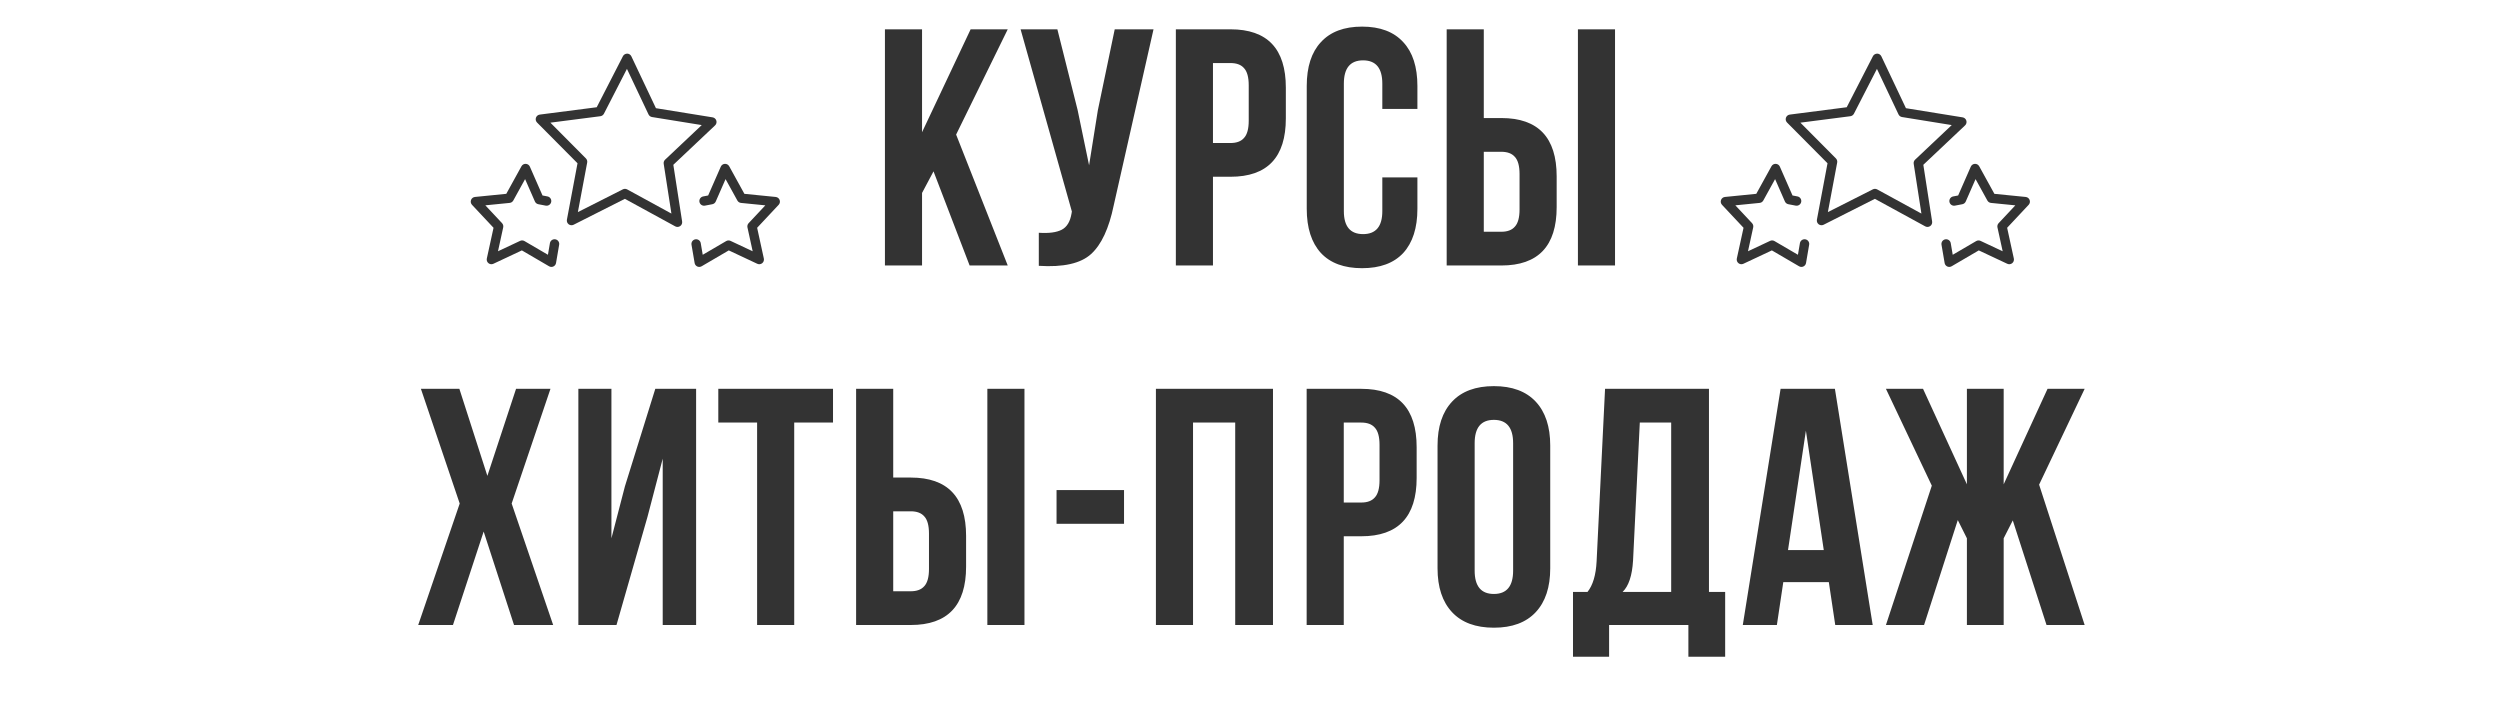
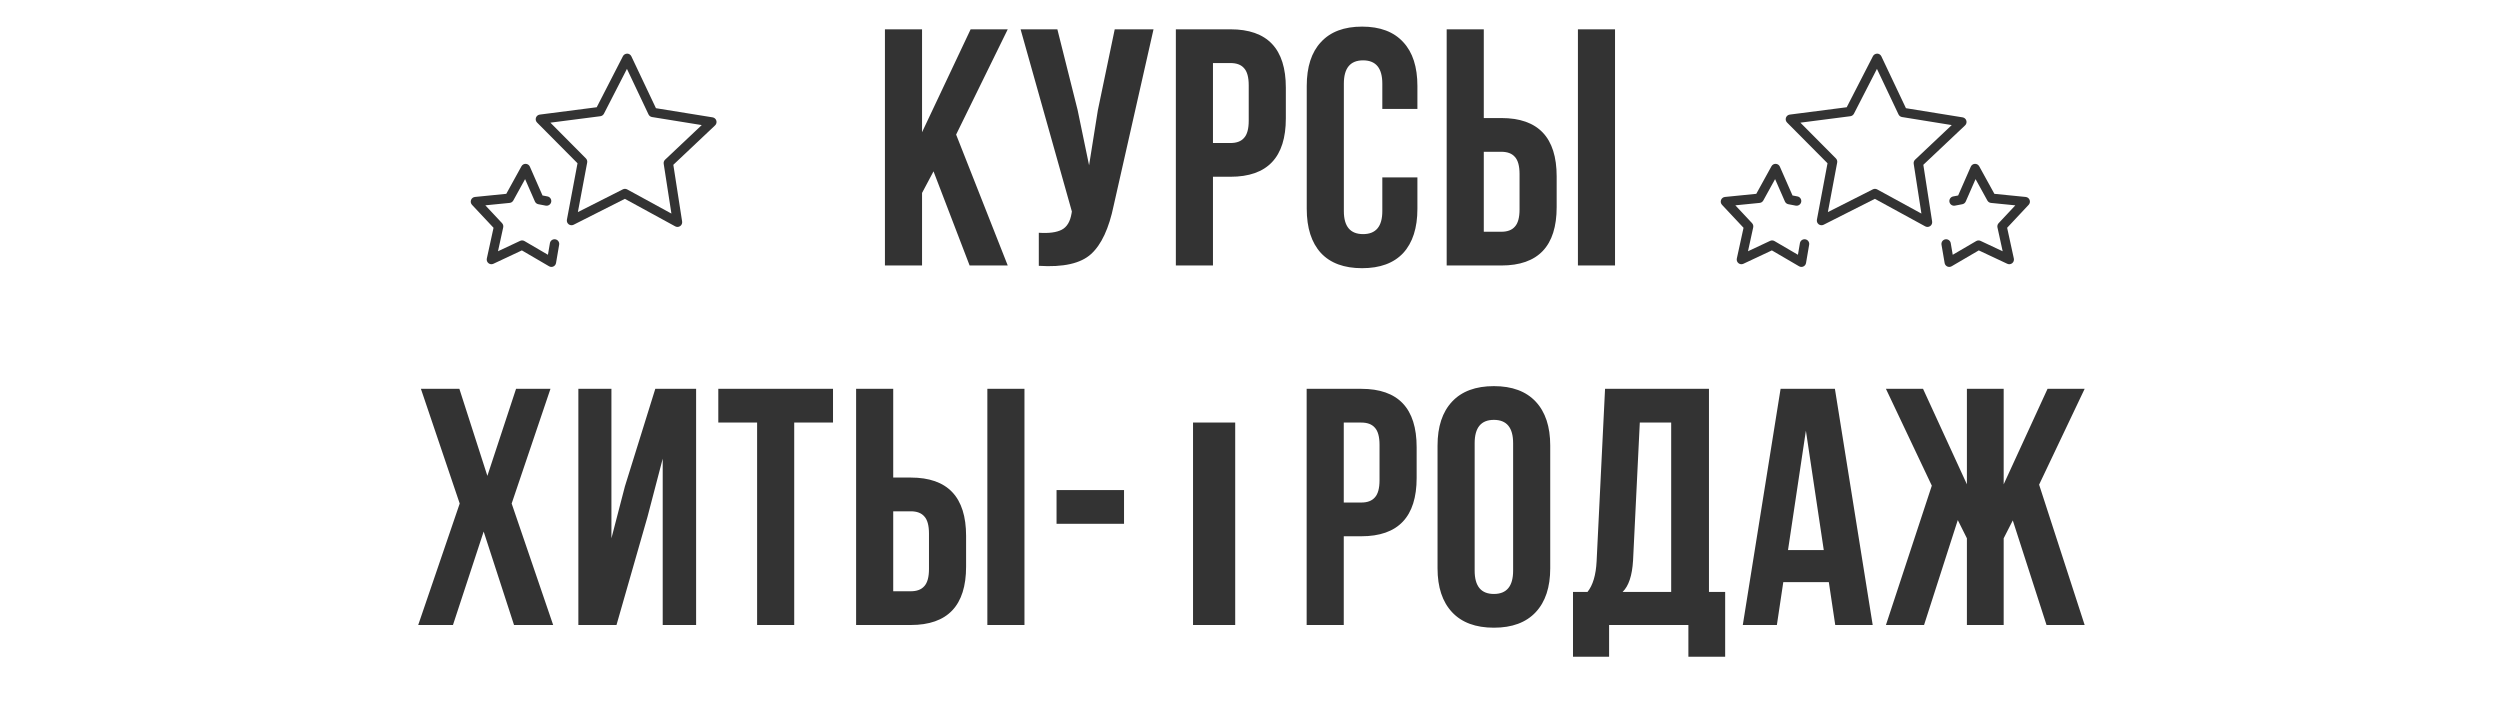
<svg xmlns="http://www.w3.org/2000/svg" width="452" height="130" viewBox="0 0 452 130" fill="none">
-   <path d="M175.307 48L168.78 30.981L166.706 34.885V48H159.996V5.3H166.706V23.905L175.49 5.3H182.2L172.867 24.332L182.2 48H175.307ZM208.556 5.3L201.358 37.142C200.504 41.29 199.142 44.218 197.271 45.926C195.4 47.634 192.249 48.346 187.816 48.061V42.083C189.646 42.205 191.029 42.022 191.964 41.534C192.899 41.046 193.489 40.07 193.733 38.606L193.794 38.24L184.522 5.3H191.171L194.831 19.879L196.905 29.883L198.491 19.94L201.541 5.3H208.556ZM222.476 5.3C229.146 5.3 232.48 8.818 232.48 15.853V21.404C232.48 28.439 229.146 31.957 222.476 31.957H219.304V48H212.594V5.3H222.476ZM222.476 11.4H219.304V25.857H222.476C223.574 25.857 224.388 25.552 224.916 24.942C225.486 24.332 225.77 23.295 225.77 21.831V15.426C225.77 13.962 225.486 12.925 224.916 12.315C224.388 11.705 223.574 11.4 222.476 11.4ZM249.923 32.079H256.267V37.752C256.267 41.209 255.413 43.872 253.705 45.743C251.997 47.573 249.517 48.488 246.263 48.488C243.01 48.488 240.529 47.573 238.821 45.743C237.113 43.872 236.259 41.209 236.259 37.752V15.548C236.259 12.091 237.113 9.448 238.821 7.618C240.529 5.747 243.01 4.812 246.263 4.812C249.517 4.812 251.997 5.747 253.705 7.618C255.413 9.448 256.267 12.091 256.267 15.548V19.696H249.923V15.121C249.923 12.315 248.764 10.912 246.446 10.912C244.128 10.912 242.969 12.315 242.969 15.121V38.179C242.969 40.944 244.128 42.327 246.446 42.327C248.764 42.327 249.923 40.944 249.923 38.179V32.079ZM271.441 48H261.559V5.3H268.269V21.343H271.441C278.11 21.343 281.445 24.861 281.445 31.896V37.447C281.445 44.482 278.11 48 271.441 48ZM268.269 41.9H271.441C272.539 41.9 273.352 41.595 273.881 40.985C274.45 40.375 274.735 39.338 274.735 37.874V31.469C274.735 30.005 274.45 28.968 273.881 28.358C273.352 27.748 272.539 27.443 271.441 27.443H268.269V41.9ZM291.998 48H285.288V5.3H291.998V48ZM93.302 70.3H99.524L92.509 91.04L100.012 113H92.936L87.446 96.103L81.895 113H75.612L83.115 91.04L76.1 70.3H83.054L88.117 86.038L93.302 70.3ZM117.073 93.419L111.461 113H104.568V70.3H110.546V97.323L112.986 87.929L118.476 70.3H125.857V113H119.818V82.927L117.073 93.419ZM129.869 76.4V70.3H150.609V76.4H143.594V113H136.884V76.4H129.869ZM164.666 113H154.784V70.3H161.494V86.343H164.666C171.335 86.343 174.67 89.861 174.67 96.896V102.447C174.67 109.482 171.335 113 164.666 113ZM161.494 106.9H164.666C165.764 106.9 166.577 106.595 167.106 105.985C167.675 105.375 167.96 104.338 167.96 102.874V96.469C167.96 95.005 167.675 93.968 167.106 93.358C166.577 92.748 165.764 92.443 164.666 92.443H161.494V106.9ZM185.223 113H178.513V70.3H185.223V113ZM191.024 94.7V88.6H203.224V94.7H191.024ZM215.7 76.4V113H208.99V70.3H230.157V113H223.325V76.4H215.7ZM246.125 70.3C252.794 70.3 256.129 73.818 256.129 80.853V86.404C256.129 93.439 252.794 96.957 246.125 96.957H242.953V113H236.243V70.3H246.125ZM246.125 76.4H242.953V90.857H246.125C247.223 90.857 248.036 90.552 248.565 89.942C249.134 89.332 249.419 88.295 249.419 86.831V80.426C249.419 78.962 249.134 77.925 248.565 77.315C248.036 76.705 247.223 76.4 246.125 76.4ZM266.618 80.121V103.179C266.618 105.985 267.777 107.388 270.095 107.388C272.413 107.388 273.572 105.985 273.572 103.179V80.121C273.572 77.315 272.413 75.912 270.095 75.912C267.777 75.912 266.618 77.315 266.618 80.121ZM259.908 102.752V80.548C259.908 77.132 260.782 74.489 262.531 72.618C264.279 70.747 266.801 69.812 270.095 69.812C273.389 69.812 275.91 70.747 277.659 72.618C279.407 74.489 280.282 77.132 280.282 80.548V102.752C280.282 106.168 279.407 108.811 277.659 110.682C275.91 112.553 273.389 113.488 270.095 113.488C266.801 113.488 264.279 112.553 262.531 110.682C260.782 108.811 259.908 106.168 259.908 102.752ZM311.909 118.734H305.26V113H290.925V118.734H284.398V107.022H287.021C287.997 105.802 288.546 103.952 288.668 101.471L290.193 70.3H308.981V107.022H311.909V118.734ZM296.476 76.4L295.256 101.349C295.094 104.074 294.463 105.965 293.365 107.022H302.149V76.4H296.476ZM331.751 70.3L338.583 113H331.812L330.653 105.253H322.418L321.259 113H315.098L321.93 70.3H331.751ZM326.505 77.864L323.272 99.458H329.738L326.505 77.864ZM362.265 70.3V87.563L370.195 70.3H376.905L368.67 87.624L376.905 113H370.012L363.912 94.09L362.265 97.323V113H355.616V97.323L353.969 94.029L347.869 113H340.976L349.272 87.807L340.976 70.3H347.686L355.616 87.563V70.3H362.265Z" fill="#333333" />
+   <path d="M175.307 48L168.78 30.981L166.706 34.885V48H159.996V5.3H166.706V23.905L175.49 5.3H182.2L172.867 24.332L182.2 48H175.307ZM208.556 5.3L201.358 37.142C200.504 41.29 199.142 44.218 197.271 45.926C195.4 47.634 192.249 48.346 187.816 48.061V42.083C189.646 42.205 191.029 42.022 191.964 41.534C192.899 41.046 193.489 40.07 193.733 38.606L193.794 38.24L184.522 5.3H191.171L194.831 19.879L196.905 29.883L198.491 19.94L201.541 5.3H208.556ZM222.476 5.3C229.146 5.3 232.48 8.818 232.48 15.853V21.404C232.48 28.439 229.146 31.957 222.476 31.957H219.304V48H212.594V5.3H222.476ZM222.476 11.4H219.304V25.857H222.476C223.574 25.857 224.388 25.552 224.916 24.942C225.486 24.332 225.77 23.295 225.77 21.831V15.426C225.77 13.962 225.486 12.925 224.916 12.315C224.388 11.705 223.574 11.4 222.476 11.4ZM249.923 32.079H256.267V37.752C256.267 41.209 255.413 43.872 253.705 45.743C251.997 47.573 249.517 48.488 246.263 48.488C243.01 48.488 240.529 47.573 238.821 45.743C237.113 43.872 236.259 41.209 236.259 37.752V15.548C236.259 12.091 237.113 9.448 238.821 7.618C240.529 5.747 243.01 4.812 246.263 4.812C249.517 4.812 251.997 5.747 253.705 7.618C255.413 9.448 256.267 12.091 256.267 15.548V19.696H249.923V15.121C249.923 12.315 248.764 10.912 246.446 10.912C244.128 10.912 242.969 12.315 242.969 15.121V38.179C242.969 40.944 244.128 42.327 246.446 42.327C248.764 42.327 249.923 40.944 249.923 38.179V32.079ZM271.441 48H261.559V5.3H268.269V21.343H271.441C278.11 21.343 281.445 24.861 281.445 31.896V37.447C281.445 44.482 278.11 48 271.441 48ZM268.269 41.9H271.441C272.539 41.9 273.352 41.595 273.881 40.985C274.45 40.375 274.735 39.338 274.735 37.874V31.469C274.735 30.005 274.45 28.968 273.881 28.358C273.352 27.748 272.539 27.443 271.441 27.443H268.269V41.9ZM291.998 48H285.288V5.3H291.998V48ZM93.302 70.3H99.524L92.509 91.04L100.012 113H92.936L87.446 96.103L81.895 113H75.612L83.115 91.04L76.1 70.3H83.054L88.117 86.038L93.302 70.3ZM117.073 93.419L111.461 113H104.568V70.3H110.546V97.323L112.986 87.929L118.476 70.3H125.857V113H119.818V82.927L117.073 93.419ZM129.869 76.4V70.3H150.609V76.4H143.594V113H136.884V76.4H129.869ZM164.666 113H154.784V70.3H161.494V86.343H164.666C171.335 86.343 174.67 89.861 174.67 96.896V102.447C174.67 109.482 171.335 113 164.666 113ZM161.494 106.9H164.666C165.764 106.9 166.577 106.595 167.106 105.985C167.675 105.375 167.96 104.338 167.96 102.874V96.469C167.96 95.005 167.675 93.968 167.106 93.358C166.577 92.748 165.764 92.443 164.666 92.443H161.494V106.9ZM185.223 113H178.513V70.3H185.223V113ZM191.024 94.7V88.6H203.224V94.7H191.024ZM215.7 76.4V113H208.99H230.157V113H223.325V76.4H215.7ZM246.125 70.3C252.794 70.3 256.129 73.818 256.129 80.853V86.404C256.129 93.439 252.794 96.957 246.125 96.957H242.953V113H236.243V70.3H246.125ZM246.125 76.4H242.953V90.857H246.125C247.223 90.857 248.036 90.552 248.565 89.942C249.134 89.332 249.419 88.295 249.419 86.831V80.426C249.419 78.962 249.134 77.925 248.565 77.315C248.036 76.705 247.223 76.4 246.125 76.4ZM266.618 80.121V103.179C266.618 105.985 267.777 107.388 270.095 107.388C272.413 107.388 273.572 105.985 273.572 103.179V80.121C273.572 77.315 272.413 75.912 270.095 75.912C267.777 75.912 266.618 77.315 266.618 80.121ZM259.908 102.752V80.548C259.908 77.132 260.782 74.489 262.531 72.618C264.279 70.747 266.801 69.812 270.095 69.812C273.389 69.812 275.91 70.747 277.659 72.618C279.407 74.489 280.282 77.132 280.282 80.548V102.752C280.282 106.168 279.407 108.811 277.659 110.682C275.91 112.553 273.389 113.488 270.095 113.488C266.801 113.488 264.279 112.553 262.531 110.682C260.782 108.811 259.908 106.168 259.908 102.752ZM311.909 118.734H305.26V113H290.925V118.734H284.398V107.022H287.021C287.997 105.802 288.546 103.952 288.668 101.471L290.193 70.3H308.981V107.022H311.909V118.734ZM296.476 76.4L295.256 101.349C295.094 104.074 294.463 105.965 293.365 107.022H302.149V76.4H296.476ZM331.751 70.3L338.583 113H331.812L330.653 105.253H322.418L321.259 113H315.098L321.93 70.3H331.751ZM326.505 77.864L323.272 99.458H329.738L326.505 77.864ZM362.265 70.3V87.563L370.195 70.3H376.905L368.67 87.624L376.905 113H370.012L363.912 94.09L362.265 97.323V113H355.616V97.323L353.969 94.029L347.869 113H340.976L349.272 87.807L340.976 70.3H347.686L355.616 87.563V70.3H362.265Z" fill="#333333" />
  <g clip-path="url(#clip0_27_2021)">
    <path d="M122.492 41.03C122.352 41.03 122.212 40.996 122.085 40.927L112.975 35.95L103.711 40.633C103.423 40.779 103.078 40.748 102.82 40.554C102.563 40.36 102.437 40.037 102.497 39.72L104.415 29.518L97.099 22.154C96.872 21.925 96.794 21.587 96.898 21.283C97.002 20.978 97.271 20.759 97.591 20.717L107.886 19.39L112.629 10.155C112.776 9.868 113.075 9.709 113.396 9.695C113.719 9.7 114.01 9.888 114.148 10.179L118.593 19.561L128.84 21.217C129.158 21.268 129.42 21.497 129.514 21.805C129.609 22.113 129.521 22.448 129.286 22.669L121.738 29.795L123.329 40.053C123.378 40.372 123.242 40.691 122.978 40.876C122.834 40.977 122.663 41.03 122.492 41.03ZM112.991 34.144C113.131 34.144 113.27 34.179 113.397 34.247L121.392 38.615L119.996 29.614C119.953 29.339 120.048 29.059 120.251 28.868L126.876 22.614L117.883 21.161C117.608 21.116 117.372 20.94 117.252 20.688L113.352 12.455L109.191 20.558C109.064 20.806 108.821 20.975 108.545 21.012L99.51 22.177L105.931 28.64C106.127 28.837 106.214 29.12 106.162 29.393L104.479 38.347L112.608 34.236C112.73 34.175 112.86 34.144 112.991 34.144Z" fill="#333333" />
-     <path d="M126.423 48.26C126.302 48.26 126.179 48.233 126.066 48.181C125.814 48.063 125.635 47.83 125.589 47.556L125.023 44.246C124.945 43.785 125.255 43.347 125.716 43.269C126.181 43.194 126.615 43.5 126.694 43.962L127.053 46.065L131.294 43.586C131.535 43.446 131.83 43.431 132.081 43.551L136.082 45.429L135.139 41.111C135.08 40.839 135.158 40.555 135.349 40.351L138.372 37.126L133.973 36.688C133.696 36.661 133.449 36.498 133.315 36.254L131.182 32.383L129.407 36.431C129.295 36.686 129.065 36.87 128.791 36.923L127.45 37.18C126.993 37.265 126.547 36.967 126.459 36.507C126.372 36.048 126.672 35.604 127.131 35.515L128.034 35.342L130.321 30.13C130.45 29.835 130.736 29.639 131.059 29.624C131.39 29.609 131.683 29.78 131.839 30.061L134.585 35.045L140.248 35.61C140.569 35.642 140.843 35.853 140.957 36.154C141.07 36.456 141.003 36.797 140.782 37.031L136.89 41.184L138.103 46.745C138.172 47.059 138.056 47.386 137.804 47.588C137.552 47.788 137.208 47.829 136.916 47.692L131.764 45.273L126.852 48.145C126.719 48.22 126.571 48.26 126.423 48.26Z" fill="#333333" />
    <path d="M99.696 48.26C99.548 48.26 99.4 48.221 99.269 48.143L94.356 45.272L89.204 47.691C88.914 47.828 88.569 47.787 88.317 47.586C88.064 47.385 87.948 47.058 88.017 46.744L89.231 41.183L85.338 37.03C85.118 36.796 85.05 36.456 85.163 36.153C85.276 35.852 85.551 35.64 85.872 35.609L91.535 35.044L94.28 30.06C94.436 29.779 94.735 29.606 95.061 29.623C95.383 29.638 95.669 29.833 95.799 30.129L98.084 35.341L98.987 35.514C99.446 35.603 99.747 36.047 99.659 36.506C99.571 36.965 99.126 37.263 98.668 37.179L97.328 36.922C97.053 36.869 96.823 36.685 96.712 36.429L94.936 32.382L92.804 36.252C92.669 36.496 92.424 36.659 92.146 36.686L87.748 37.123L90.771 40.349C90.961 40.553 91.04 40.836 90.98 41.109L90.037 45.427L94.038 43.549C94.29 43.429 94.584 43.443 94.825 43.584L99.066 46.063L99.425 43.96C99.504 43.498 99.941 43.191 100.403 43.267C100.865 43.346 101.174 43.783 101.096 44.244L100.53 47.554C100.483 47.829 100.306 48.061 100.053 48.178C99.941 48.233 99.818 48.26 99.696 48.26Z" fill="#333333" />
  </g>
  <g clip-path="url(#clip1_27_2021)">
    <path d="M348.492 41.03C348.352 41.03 348.212 40.996 348.085 40.927L338.975 35.95L329.711 40.633C329.423 40.779 329.078 40.748 328.82 40.554C328.563 40.36 328.437 40.037 328.497 39.72L330.415 29.518L323.099 22.154C322.872 21.925 322.794 21.587 322.898 21.283C323.002 20.978 323.271 20.759 323.591 20.717L333.886 19.39L338.629 10.155C338.776 9.868 339.075 9.709 339.396 9.695C339.719 9.7 340.01 9.888 340.148 10.179L344.593 19.561L354.84 21.217C355.158 21.268 355.42 21.497 355.514 21.805C355.609 22.113 355.521 22.448 355.286 22.669L347.738 29.795L349.329 40.053C349.378 40.372 349.242 40.691 348.978 40.876C348.834 40.977 348.663 41.03 348.492 41.03ZM338.991 34.144C339.131 34.144 339.27 34.179 339.397 34.247L347.392 38.615L345.996 29.614C345.953 29.339 346.048 29.059 346.251 28.868L352.876 22.614L343.883 21.161C343.608 21.116 343.372 20.94 343.252 20.688L339.352 12.455L335.191 20.558C335.064 20.806 334.821 20.975 334.545 21.012L325.51 22.177L331.931 28.64C332.127 28.837 332.214 29.12 332.162 29.393L330.479 38.347L338.608 34.236C338.73 34.175 338.86 34.144 338.991 34.144Z" fill="#333333" />
    <path d="M352.423 48.26C352.302 48.26 352.179 48.233 352.066 48.181C351.814 48.063 351.635 47.83 351.589 47.556L351.023 44.246C350.945 43.785 351.255 43.347 351.716 43.269C352.181 43.194 352.615 43.5 352.694 43.962L353.053 46.065L357.294 43.586C357.535 43.446 357.83 43.431 358.081 43.551L362.082 45.429L361.139 41.111C361.08 40.839 361.158 40.555 361.349 40.351L364.372 37.126L359.973 36.688C359.696 36.661 359.449 36.498 359.315 36.254L357.182 32.383L355.407 36.431C355.295 36.686 355.065 36.87 354.791 36.923L353.45 37.18C352.993 37.265 352.547 36.967 352.459 36.507C352.372 36.048 352.672 35.604 353.131 35.515L354.034 35.342L356.321 30.13C356.45 29.835 356.736 29.639 357.059 29.624C357.39 29.609 357.683 29.78 357.839 30.061L360.585 35.045L366.248 35.61C366.569 35.642 366.843 35.853 366.957 36.154C367.07 36.456 367.003 36.797 366.782 37.031L362.89 41.184L364.103 46.745C364.172 47.059 364.056 47.386 363.804 47.588C363.552 47.788 363.208 47.829 362.916 47.692L357.764 45.273L352.852 48.145C352.719 48.22 352.571 48.26 352.423 48.26Z" fill="#333333" />
    <path d="M325.696 48.26C325.548 48.26 325.4 48.221 325.269 48.143L320.356 45.272L315.204 47.691C314.914 47.828 314.569 47.787 314.317 47.586C314.064 47.385 313.948 47.058 314.017 46.744L315.231 41.183L311.339 37.03C311.118 36.796 311.05 36.456 311.163 36.153C311.276 35.852 311.551 35.64 311.872 35.609L317.535 35.044L320.28 30.06C320.436 29.779 320.735 29.606 321.061 29.623C321.383 29.638 321.669 29.833 321.798 30.129L324.084 35.341L324.987 35.514C325.446 35.603 325.747 36.047 325.659 36.506C325.571 36.965 325.126 37.263 324.668 37.179L323.328 36.922C323.053 36.869 322.823 36.685 322.712 36.429L320.936 32.382L318.804 36.252C318.669 36.496 318.424 36.659 318.146 36.686L313.748 37.123L316.771 40.349C316.961 40.553 317.04 40.836 316.98 41.109L316.037 45.427L320.038 43.549C320.29 43.429 320.584 43.443 320.825 43.584L325.066 46.063L325.425 43.96C325.504 43.498 325.941 43.191 326.403 43.267C326.865 43.346 327.174 43.783 327.096 44.244L326.53 47.554C326.483 47.829 326.306 48.061 326.053 48.178C325.941 48.233 325.818 48.26 325.696 48.26Z" fill="#333333" />
  </g>
  <defs>
    <clipPath id="clip0_27_2021">
      <rect width="56.12" height="56.12" fill="white" transform="translate(85)" />
    </clipPath>
    <clipPath id="clip1_27_2021">
      <rect width="56.12" height="56.12" fill="white" transform="translate(311)" />
    </clipPath>
  </defs>
</svg>